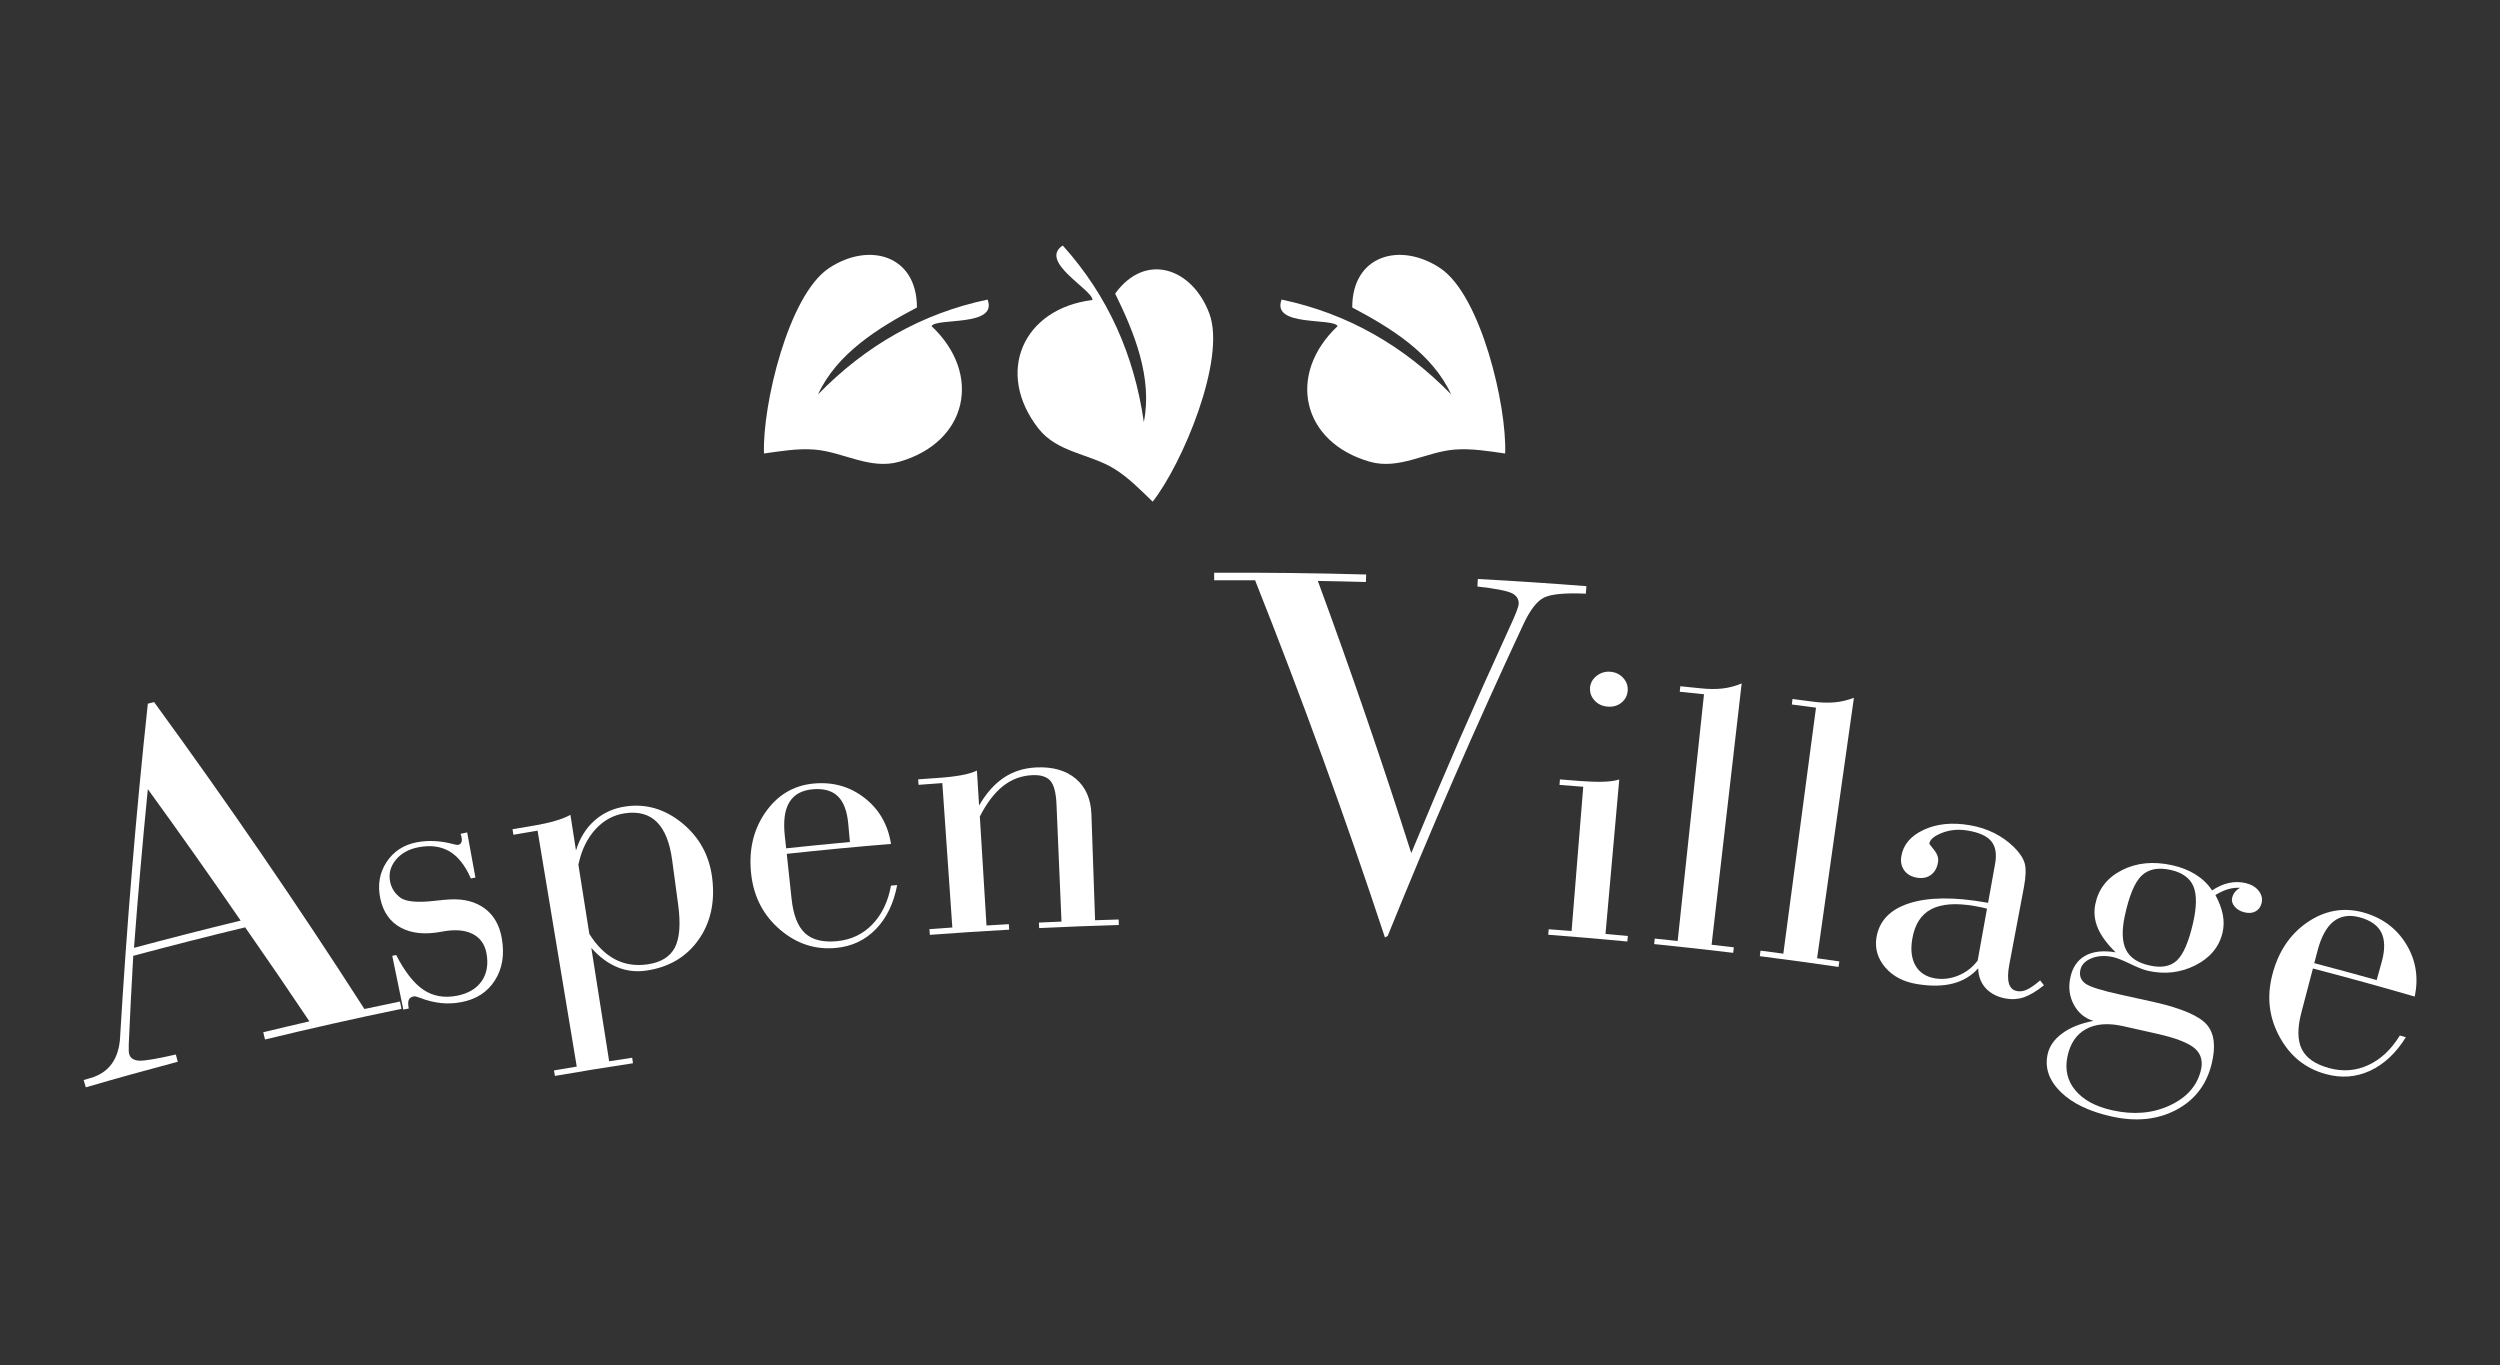
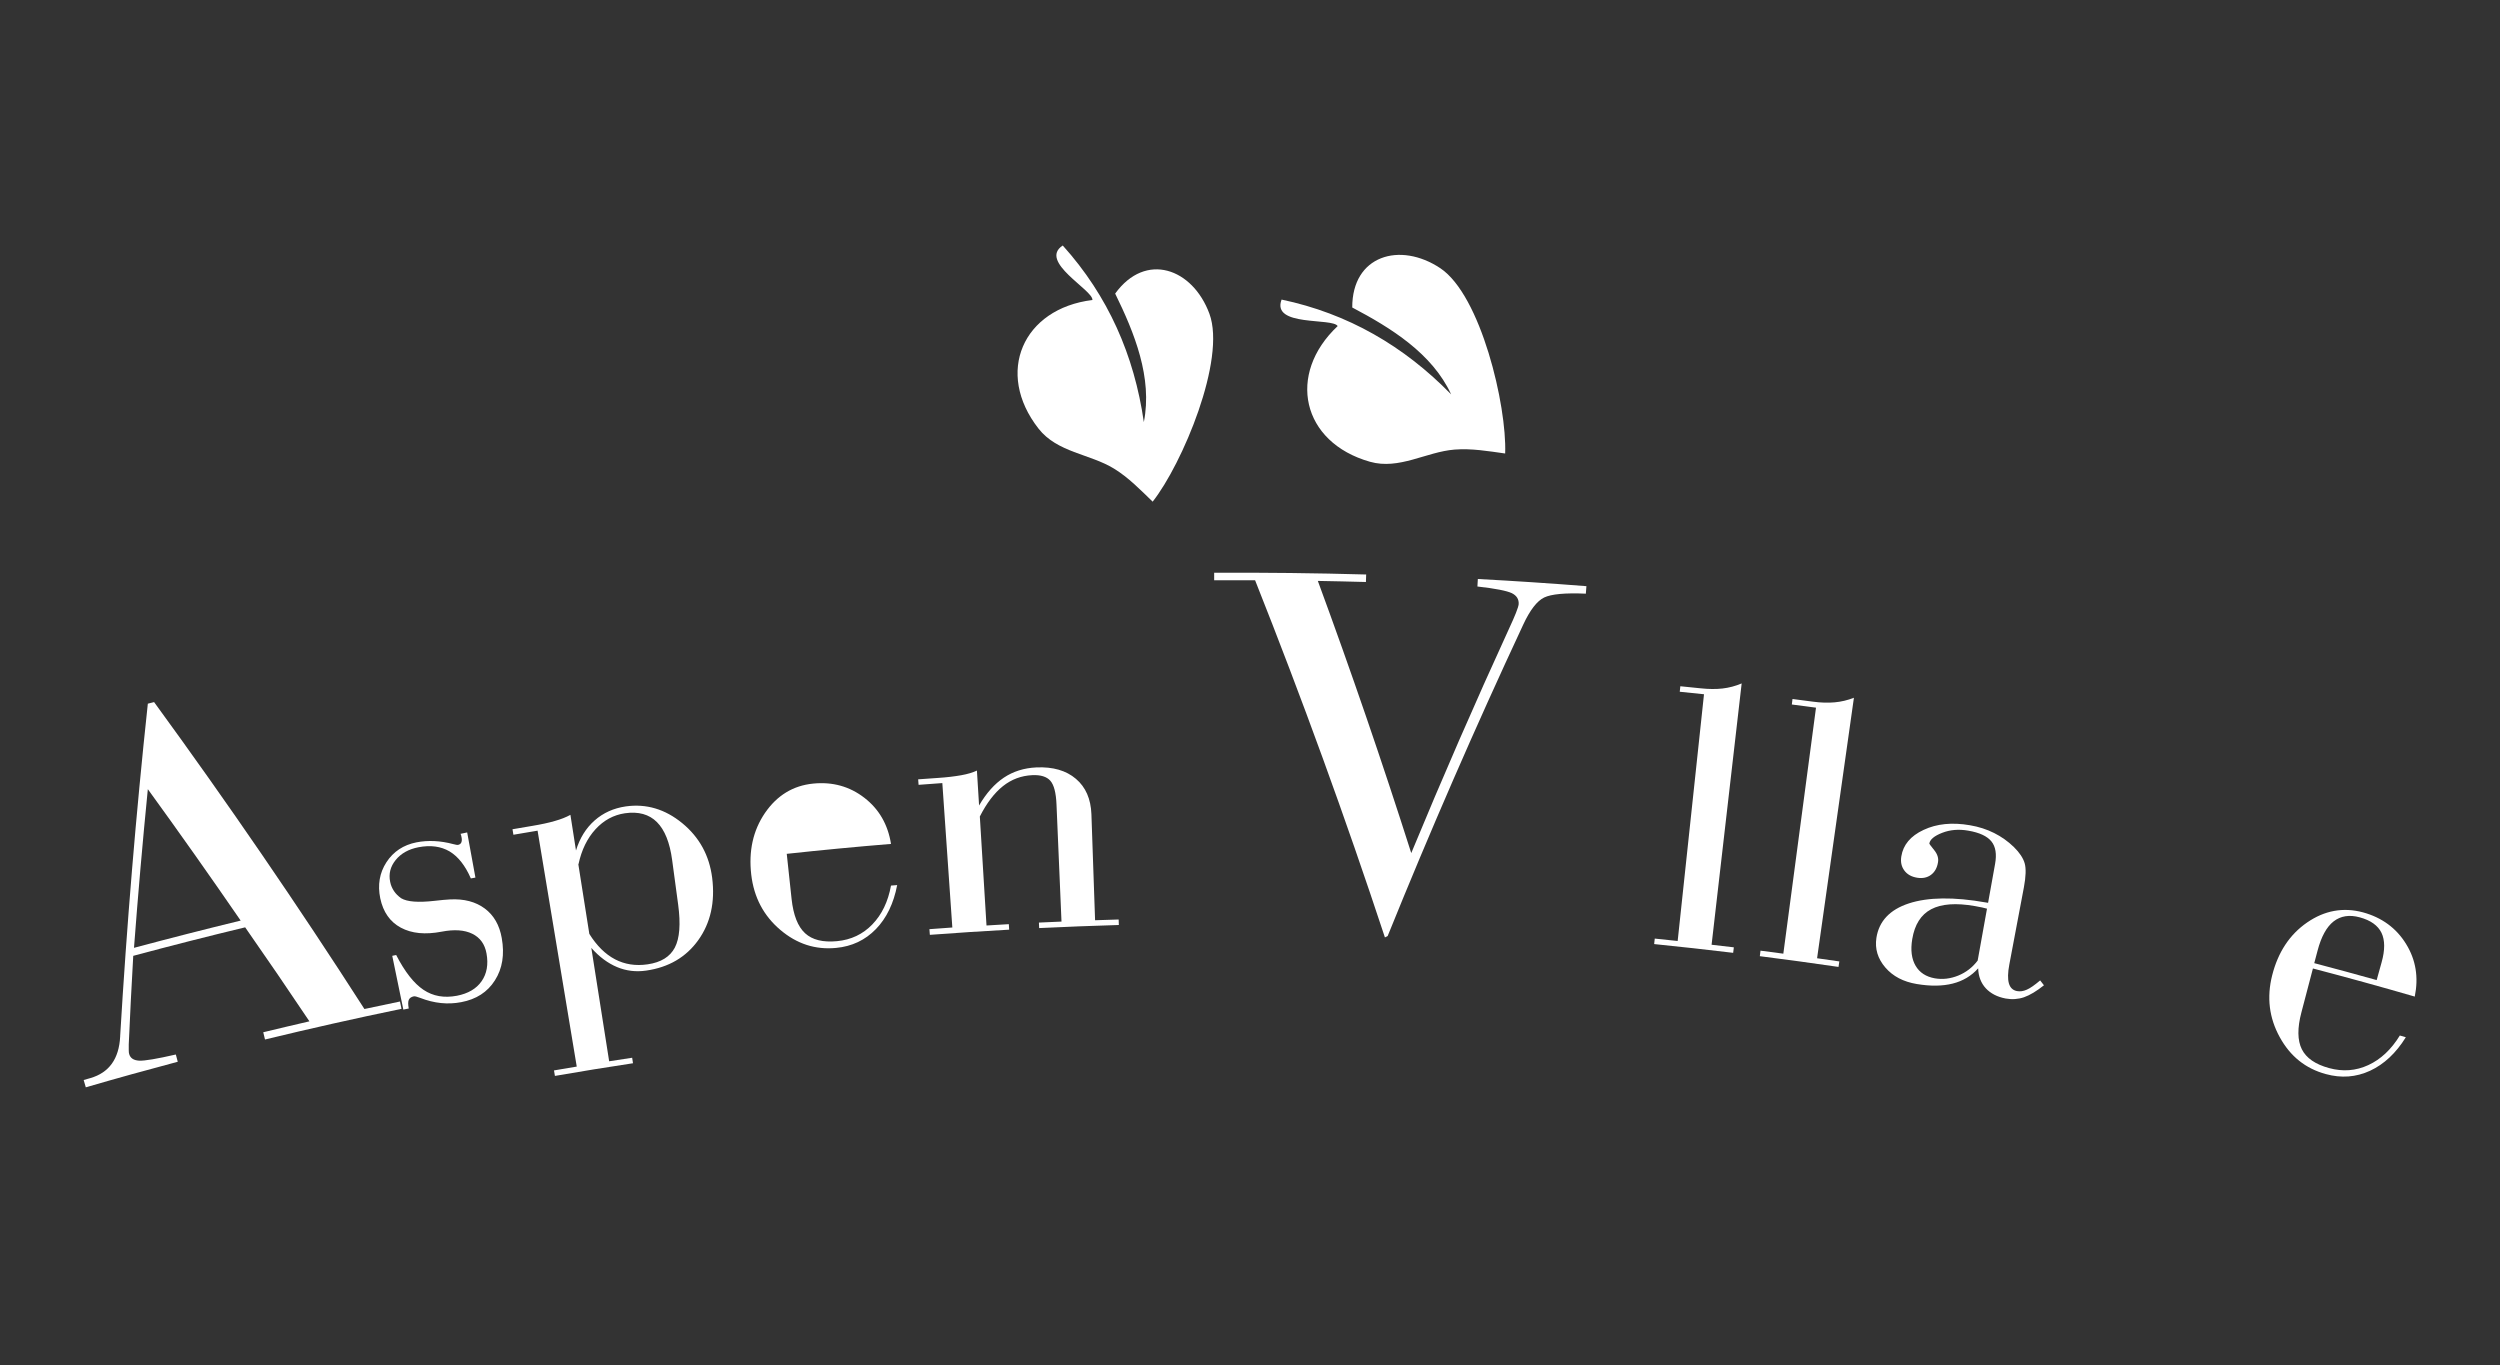
<svg xmlns="http://www.w3.org/2000/svg" id="Titles" viewBox="0 0 300 163.8">
  <rect x="0" y="0" width="300" height="163.8" fill="#333333" stroke="none" />
  <defs>
    <style>
      .cls-1 {
        fill: #fff;
      }
    </style>
  </defs>
  <path class="cls-1" d="M10.29,130.46c-.08-.29-.17-.58-.25-.86.27-.08.54-.16.81-.23,2.24-.65,3.43-2.3,3.57-4.98v-.07c.79-13.27,1.89-26.56,3.32-39.88.25-.06.5-.12.75-.19,8.82,12.09,17.24,24.37,25.24,36.83,1.42-.31,2.84-.61,4.27-.9.06.29.12.59.18.88-5.47,1.13-10.94,2.36-16.38,3.68-.07-.29-.14-.58-.21-.87,1.85-.45,3.69-.88,5.54-1.31-2.53-3.78-5.1-7.54-7.71-11.28-4.49,1.08-8.96,2.22-13.43,3.42-.2,3.55-.39,7.09-.54,10.63,0,.22,0,.44,0,.68,0,.23.02.39.05.47.14.5.54.76,1.2.8.66.03,2.13-.22,4.4-.74.08.29.15.58.23.87-3.69.98-7.37,2-11.04,3.07ZM16.08,113.74c4.26-1.14,8.53-2.23,12.8-3.27-3.64-5.29-7.35-10.55-11.14-15.77-.63,6.35-1.18,12.69-1.66,19.03Z" />
  <path class="cls-1" d="M48.4,121.15c-.44-2.15-.89-4.3-1.33-6.45.16-.03.32-.07.47-.1,1.04,2.02,2.13,3.41,3.28,4.18,1.15.77,2.48,1,4.01.71,1.34-.26,2.33-.84,2.96-1.74.63-.9.83-2.02.59-3.34-.2-1.11-.77-1.9-1.71-2.36-.94-.46-2.16-.54-3.67-.25-1.97.38-3.6.22-4.9-.48-1.3-.7-2.12-1.87-2.47-3.52-.33-1.6-.09-3.05.74-4.33.83-1.28,2.04-2.08,3.61-2.39,1.39-.27,2.86-.2,4.4.21.32.08.51.12.57.1.19-.04.33-.13.4-.28.07-.15.09-.36.04-.61-.02-.12-.04-.21-.06-.28-.02-.07-.04-.12-.07-.16.27-.06.53-.11.8-.17.33,1.81.66,3.61.99,5.42-.18.03-.37.07-.55.1-.67-1.54-1.52-2.62-2.55-3.24-1.04-.61-2.29-.78-3.74-.5-1.18.23-2.09.74-2.73,1.53-.64.79-.86,1.67-.66,2.63.08.41.24.77.46,1.1.22.33.51.61.86.86.72.43,2.05.53,4,.31.79-.09,1.41-.15,1.86-.17,1.69-.09,3.08.28,4.17,1.09,1.09.81,1.77,2,2.04,3.55.35,1.97.08,3.66-.82,5.07-.89,1.41-2.24,2.28-4.05,2.62-1.61.31-3.24.14-4.91-.51-.4-.15-.66-.22-.77-.19-.31.06-.52.21-.61.43-.09.22-.09.57,0,1.03-.22.04-.44.09-.65.13Z" />
  <path class="cls-1" d="M73.12,127.35c.91-.14,1.83-.28,2.74-.42.03.22.07.44.1.66-3.13.47-6.25.98-9.37,1.52-.04-.22-.08-.44-.11-.66.91-.16,1.82-.31,2.73-.46-1.57-9.44-3.13-18.88-4.7-28.31-.97.16-1.93.32-2.9.49-.04-.22-.08-.44-.11-.66.8-.14,1.61-.27,2.41-.41,1.02-.17,1.91-.36,2.66-.58.75-.21,1.38-.46,1.88-.74.22,1.43.45,2.86.67,4.28.45-1.48,1.19-2.68,2.23-3.6,1.04-.92,2.29-1.48,3.74-1.69,2.45-.35,4.72.32,6.78,2.01,2.06,1.69,3.25,3.88,3.59,6.55.37,2.94-.2,5.44-1.67,7.49-1.47,2.05-3.55,3.26-6.24,3.65-1.24.18-2.4.04-3.5-.42-1.1-.46-2.13-1.22-3.09-2.3.71,4.53,1.43,9.07,2.14,13.6ZM69.4,103.71c.44,2.79.88,5.57,1.32,8.36.89,1.42,1.92,2.44,3.09,3.05,1.17.61,2.47.81,3.9.6,1.6-.23,2.69-.9,3.27-2.01.58-1.11.71-2.83.4-5.15-.24-1.78-.48-3.56-.72-5.34-.28-2.11-.89-3.63-1.83-4.57-.94-.94-2.22-1.29-3.83-1.06-1.37.2-2.55.84-3.54,1.92-.99,1.08-1.67,2.48-2.04,4.19Z" />
-   <path class="cls-1" d="M94.41,102.46c.19,1.8.39,3.6.58,5.41.21,1.95.75,3.32,1.62,4.12.87.8,2.14,1.11,3.83.95,1.69-.16,3.1-.83,4.24-2.01,1.14-1.18,1.89-2.73,2.24-4.66.25-.02.5-.04.74-.06-.42,2.2-1.27,3.96-2.55,5.28-1.29,1.33-2.88,2.08-4.78,2.26-2.49.24-4.71-.48-6.7-2.17-1.99-1.69-3.16-3.89-3.48-6.61-.33-2.84.21-5.31,1.65-7.42,1.44-2.1,3.37-3.28,5.78-3.52,2.33-.23,4.38.34,6.15,1.71,1.76,1.36,2.82,3.21,3.19,5.53-4.17.34-8.34.74-12.51,1.19ZM94.34,101.8c2.55-.27,5.1-.53,7.65-.76-.07-.73-.13-1.46-.2-2.19-.14-1.54-.56-2.64-1.27-3.32-.71-.67-1.73-.94-3.07-.81-1.28.13-2.19.65-2.74,1.57-.55.92-.72,2.24-.54,3.96.06.52.11,1.03.17,1.55Z" />
+   <path class="cls-1" d="M94.41,102.46c.19,1.8.39,3.6.58,5.41.21,1.95.75,3.32,1.62,4.12.87.8,2.14,1.11,3.83.95,1.69-.16,3.1-.83,4.24-2.01,1.14-1.18,1.89-2.73,2.24-4.66.25-.02.5-.04.74-.06-.42,2.2-1.27,3.96-2.55,5.28-1.29,1.33-2.88,2.08-4.78,2.26-2.49.24-4.71-.48-6.7-2.17-1.99-1.69-3.16-3.89-3.48-6.61-.33-2.84.21-5.31,1.65-7.42,1.44-2.1,3.37-3.28,5.78-3.52,2.33-.23,4.38.34,6.15,1.71,1.76,1.36,2.82,3.21,3.19,5.53-4.17.34-8.34.74-12.51,1.19ZM94.34,101.8Z" />
  <path class="cls-1" d="M111.58,112.16c-.02-.22-.03-.44-.05-.66.92-.07,1.83-.13,2.75-.2-.4-5.78-.8-11.55-1.2-17.33-.95.07-1.9.13-2.85.21-.02-.22-.03-.44-.05-.66.8-.06,1.61-.12,2.41-.17,1.05-.07,1.96-.18,2.75-.32.78-.14,1.41-.33,1.89-.56.09,1.4.17,2.79.26,4.19.86-1.48,1.85-2.59,2.97-3.34,1.12-.75,2.42-1.16,3.9-1.23,1.99-.09,3.58.37,4.75,1.37,1.18,1,1.79,2.42,1.86,4.24.15,4.24.29,8.48.44,12.73.94-.03,1.88-.06,2.83-.09,0,.22.01.44.02.66-3.19.09-6.37.22-9.56.37-.01-.22-.02-.44-.03-.66.9-.04,1.81-.08,2.71-.12-.2-4.69-.4-9.38-.6-14.07-.06-1.39-.3-2.33-.74-2.83-.43-.49-1.16-.72-2.17-.67-1.31.06-2.49.5-3.52,1.32-1.03.82-1.95,2.03-2.77,3.64.27,4.36.53,8.72.8,13.08.89-.05,1.79-.11,2.68-.16.01.22.02.44.04.66-3.17.18-6.34.38-9.5.62Z" />
  <path class="cls-1" d="M145.7,69.63c0-.3,0-.6,0-.9,6.08-.03,12.16.04,18.24.21,0,.3-.02.6-.03.9-1.92-.05-3.84-.1-5.77-.13,3.99,10.84,7.73,21.73,11.21,32.66,3.74-9.04,7.66-18.05,11.77-27.01.32-.68.58-1.28.79-1.8.21-.52.31-.87.33-1.05.04-.6-.24-1.04-.82-1.33-.59-.28-1.96-.56-4.13-.8.02-.3.03-.6.05-.9,4.35.23,8.69.52,13.03.86-.02.3-.05.6-.07.9-2.48-.11-4.15.05-5,.46-.85.41-1.7,1.5-2.52,3.27-5.77,12.36-11.19,24.81-16.26,37.35-.11.06-.22.12-.33.17-4.74-14.36-9.94-28.66-15.58-42.86-1.63,0-3.27,0-4.9,0Z" />
-   <path class="cls-1" d="M189.99,94.41c-.95-.08-1.9-.15-2.85-.22.02-.22.03-.44.05-.66.8.06,1.61.12,2.41.19,1.05.08,1.97.11,2.76.09.79-.02,1.45-.11,1.95-.27-.55,6.18-1.1,12.36-1.65,18.53.89.08,1.79.16,2.68.25-.02.22-.04.44-.06.66-3.16-.3-6.33-.57-9.49-.81.02-.22.03-.44.05-.66.92.07,1.83.14,2.75.21.47-5.77.93-11.54,1.4-17.31ZM190.8,82.53c.05-.56.31-1.04.79-1.42.48-.38,1.03-.55,1.65-.5.64.05,1.16.31,1.56.76.4.45.57.96.52,1.54-.05.59-.31,1.07-.77,1.43-.46.36-1.01.51-1.66.45-.63-.05-1.15-.3-1.55-.74-.4-.44-.58-.95-.53-1.53Z" />
  <path class="cls-1" d="M198.5,113.29c.02-.22.04-.44.07-.66.92.09,1.83.19,2.75.29,1.05-9.87,2.11-19.74,3.16-29.61-.97-.1-1.94-.2-2.91-.3.02-.22.04-.44.07-.66.82.08,1.64.17,2.46.25.95.1,1.82.11,2.6.02.78-.09,1.55-.29,2.3-.61-1.2,10.45-2.41,20.91-3.61,31.36.89.1,1.78.21,2.67.31-.03.22-.05.44-.08.66-3.16-.38-6.31-.73-9.47-1.05Z" />
  <path class="cls-1" d="M211.18,114.74c.03-.22.06-.44.08-.66.91.12,1.83.23,2.74.36,1.31-9.84,2.61-19.68,3.92-29.52-.97-.13-1.94-.25-2.9-.38.03-.22.06-.44.08-.66.82.1,1.64.21,2.46.32.95.13,1.82.15,2.6.08.78-.07,1.55-.25,2.31-.55-1.47,10.42-2.94,20.84-4.42,31.26.89.13,1.78.25,2.67.38-.03.22-.06.44-.1.66-3.15-.46-6.3-.89-9.45-1.29Z" />
  <path class="cls-1" d="M245.28,118.23c-.89.71-1.69,1.19-2.4,1.44-.71.24-1.45.29-2.21.15-1-.19-1.79-.6-2.37-1.22-.58-.63-.89-1.43-.92-2.4-.81.91-1.83,1.52-3.06,1.83-1.23.31-2.66.33-4.32.05-1.6-.27-2.85-.92-3.76-1.98-.91-1.06-1.27-2.24-1.07-3.56.31-1.99,1.6-3.38,3.89-4.13,2.29-.75,5.39-.8,9.27-.11.08.01.16.03.24.04.28-1.56.56-3.12.84-4.67.21-1.17.07-2.07-.44-2.7-.51-.63-1.43-1.06-2.78-1.29-1.14-.2-2.18-.11-3.13.26-.95.37-1.46.8-1.54,1.28,0,.05.19.31.58.79.39.48.55.97.46,1.47-.11.68-.4,1.18-.85,1.51-.45.33-1,.44-1.64.34-.69-.11-1.21-.4-1.55-.87-.35-.47-.47-1.03-.36-1.7.22-1.37,1.1-2.44,2.67-3.17,1.57-.74,3.42-.93,5.56-.56,1.06.18,2.02.49,2.9.93.88.44,1.67,1,2.38,1.69.68.67,1.11,1.32,1.29,1.94.18.63.15,1.58-.09,2.88-.58,3.09-1.16,6.18-1.75,9.27-.19.99-.2,1.75-.05,2.27.15.52.47.82.96.92.38.07.77.02,1.19-.17.42-.18.95-.56,1.6-1.11.15.19.3.39.45.58ZM237.32,115.27c.38-2.08.75-4.15,1.12-6.23-.17-.05-.36-.09-.57-.14-.21-.04-.5-.1-.88-.17-2.27-.4-4.02-.27-5.25.38-1.23.65-1.98,1.84-2.27,3.58-.22,1.31-.08,2.38.4,3.2.48.82,1.25,1.32,2.31,1.51.94.16,1.87.05,2.81-.33.93-.38,1.71-.98,2.33-1.8Z" />
-   <path class="cls-1" d="M251.22,122.51c-1.04-.31-1.82-.96-2.35-1.93-.53-.98-.68-2.05-.44-3.22.25-1.24.84-2.13,1.78-2.66.93-.53,2.16-.67,3.67-.42-1.04-1.02-1.76-1.99-2.15-2.93-.39-.93-.49-1.89-.29-2.86.37-1.8,1.42-3.16,3.17-4.06,1.75-.9,3.78-1.11,6.07-.6,1.07.24,2,.61,2.81,1.12.81.51,1.46,1.14,1.96,1.9.66-.44,1.33-.74,2-.89.67-.15,1.35-.15,2.03.01.69.17,1.22.48,1.57.94.36.46.47.95.34,1.47-.11.46-.36.79-.73.99-.37.2-.81.24-1.32.11-.51-.12-.91-.36-1.19-.7-.28-.34-.38-.69-.29-1.05.06-.25.17-.48.33-.68.16-.2.36-.37.62-.51-.47-.03-.94.02-1.43.16-.48.14-.99.37-1.53.7.45.83.74,1.62.89,2.37.14.75.13,1.47-.04,2.17-.41,1.71-1.5,3.01-3.26,3.9-1.76.89-3.65,1.11-5.68.66-.52-.12-1.23-.4-2.14-.84-.91-.44-1.6-.71-2.05-.81-.98-.21-1.85-.16-2.6.15-.76.31-1.2.78-1.33,1.41-.14.7.07,1.25.65,1.65.58.39,1.97.82,4.18,1.3,1.34.29,2.69.59,4.03.89,3.33.75,5.44,1.68,6.33,2.72.89,1.05,1.08,2.61.57,4.69-.62,2.53-2.05,4.37-4.28,5.54-2.23,1.17-4.8,1.43-7.72.78-2.65-.59-4.68-1.55-6.08-2.91-1.4-1.36-1.95-2.85-1.62-4.49.2-.99.78-1.84,1.75-2.56.97-.72,2.23-1.22,3.79-1.52ZM258.93,124.07c-1.39-.32-2.79-.63-4.19-.94-1.8-.4-3.28-.27-4.44.37-1.15.64-1.89,1.74-2.21,3.3-.32,1.56,0,2.91.97,4.06.97,1.15,2.44,1.94,4.44,2.38,2.52.56,4.79.37,6.84-.57,2.04-.94,3.3-2.34,3.76-4.21.27-1.1.03-1.98-.7-2.63-.73-.65-2.22-1.25-4.47-1.76ZM254.97,109.92c-.37,1.75-.32,3.1.15,4.05.47.95,1.42,1.58,2.84,1.89,1.4.31,2.48.12,3.25-.59.77-.71,1.42-2.19,1.94-4.44.46-1.98.48-3.47.06-4.47-.42-1-1.34-1.66-2.74-1.97-1.5-.33-2.66-.1-3.49.7-.82.8-1.49,2.41-2.01,4.84Z" />
  <path class="cls-1" d="M277.55,116.22c-.46,1.75-.92,3.51-1.38,5.26-.5,1.89-.48,3.37.05,4.43.53,1.06,1.62,1.81,3.27,2.26,1.65.45,3.21.33,4.71-.36,1.49-.69,2.75-1.87,3.78-3.55.24.07.48.14.72.21-1.18,1.9-2.61,3.24-4.29,4.02-1.69.78-3.45.91-5.31.4-2.43-.66-4.27-2.13-5.53-4.43-1.27-2.3-1.58-4.77-.91-7.42.7-2.77,2.09-4.89,4.19-6.34,2.1-1.45,4.34-1.85,6.7-1.22,2.27.62,4.01,1.89,5.18,3.8,1.18,1.91,1.51,4.01,1.04,6.31-4.06-1.18-8.13-2.3-12.21-3.37ZM277.72,115.58c2.5.66,4.99,1.33,7.48,2.03.2-.71.39-1.41.59-2.12.42-1.49.41-2.67-.01-3.55-.43-.88-1.29-1.5-2.61-1.86-1.25-.34-2.29-.17-3.14.49-.84.66-1.48,1.83-1.92,3.5-.13.5-.26,1.01-.4,1.51Z" />
  <path class="cls-1" d="M180.62,54.42c-2-.28-4.04-.63-6.07-.47-3.41.27-6.65,2.46-10.16,1.46-8.2-2.33-10.01-10.51-3.87-16.28-.61-1.03-7.99.12-6.73-3.18,7.95,1.67,14.7,5.58,20.35,11.38-2.28-4.93-7.23-7.98-11.87-10.43-.02-6.26,5.73-7.93,10.56-4.72,4.88,3.25,8,16.5,7.79,22.23Z" />
-   <path class="cls-1" d="M91.68,54.42c2-.28,4.04-.63,6.07-.47,3.41.27,6.65,2.46,10.16,1.46,8.2-2.33,10.01-10.51,3.87-16.28.61-1.03,7.99.12,6.73-3.18-7.95,1.67-14.7,5.58-20.35,11.38,2.28-4.93,7.23-7.98,11.87-10.43.02-6.26-5.73-7.93-10.56-4.72-4.88,3.25-8,16.5-7.79,22.23Z" />
  <path class="cls-1" d="M138.32,60.2c-1.45-1.4-2.89-2.89-4.63-3.96-2.92-1.79-6.82-1.93-9.07-4.81-5.25-6.71-1.89-14.4,6.47-15.43.11-1.19-6.53-4.61-3.56-6.54,5.44,6.04,8.58,13.17,9.73,21.19,1.06-5.32-1.13-10.71-3.44-15.42,3.67-5.07,9.3-3.03,11.31,2.42,2.03,5.5-3.26,18.04-6.81,22.55Z" />
</svg>